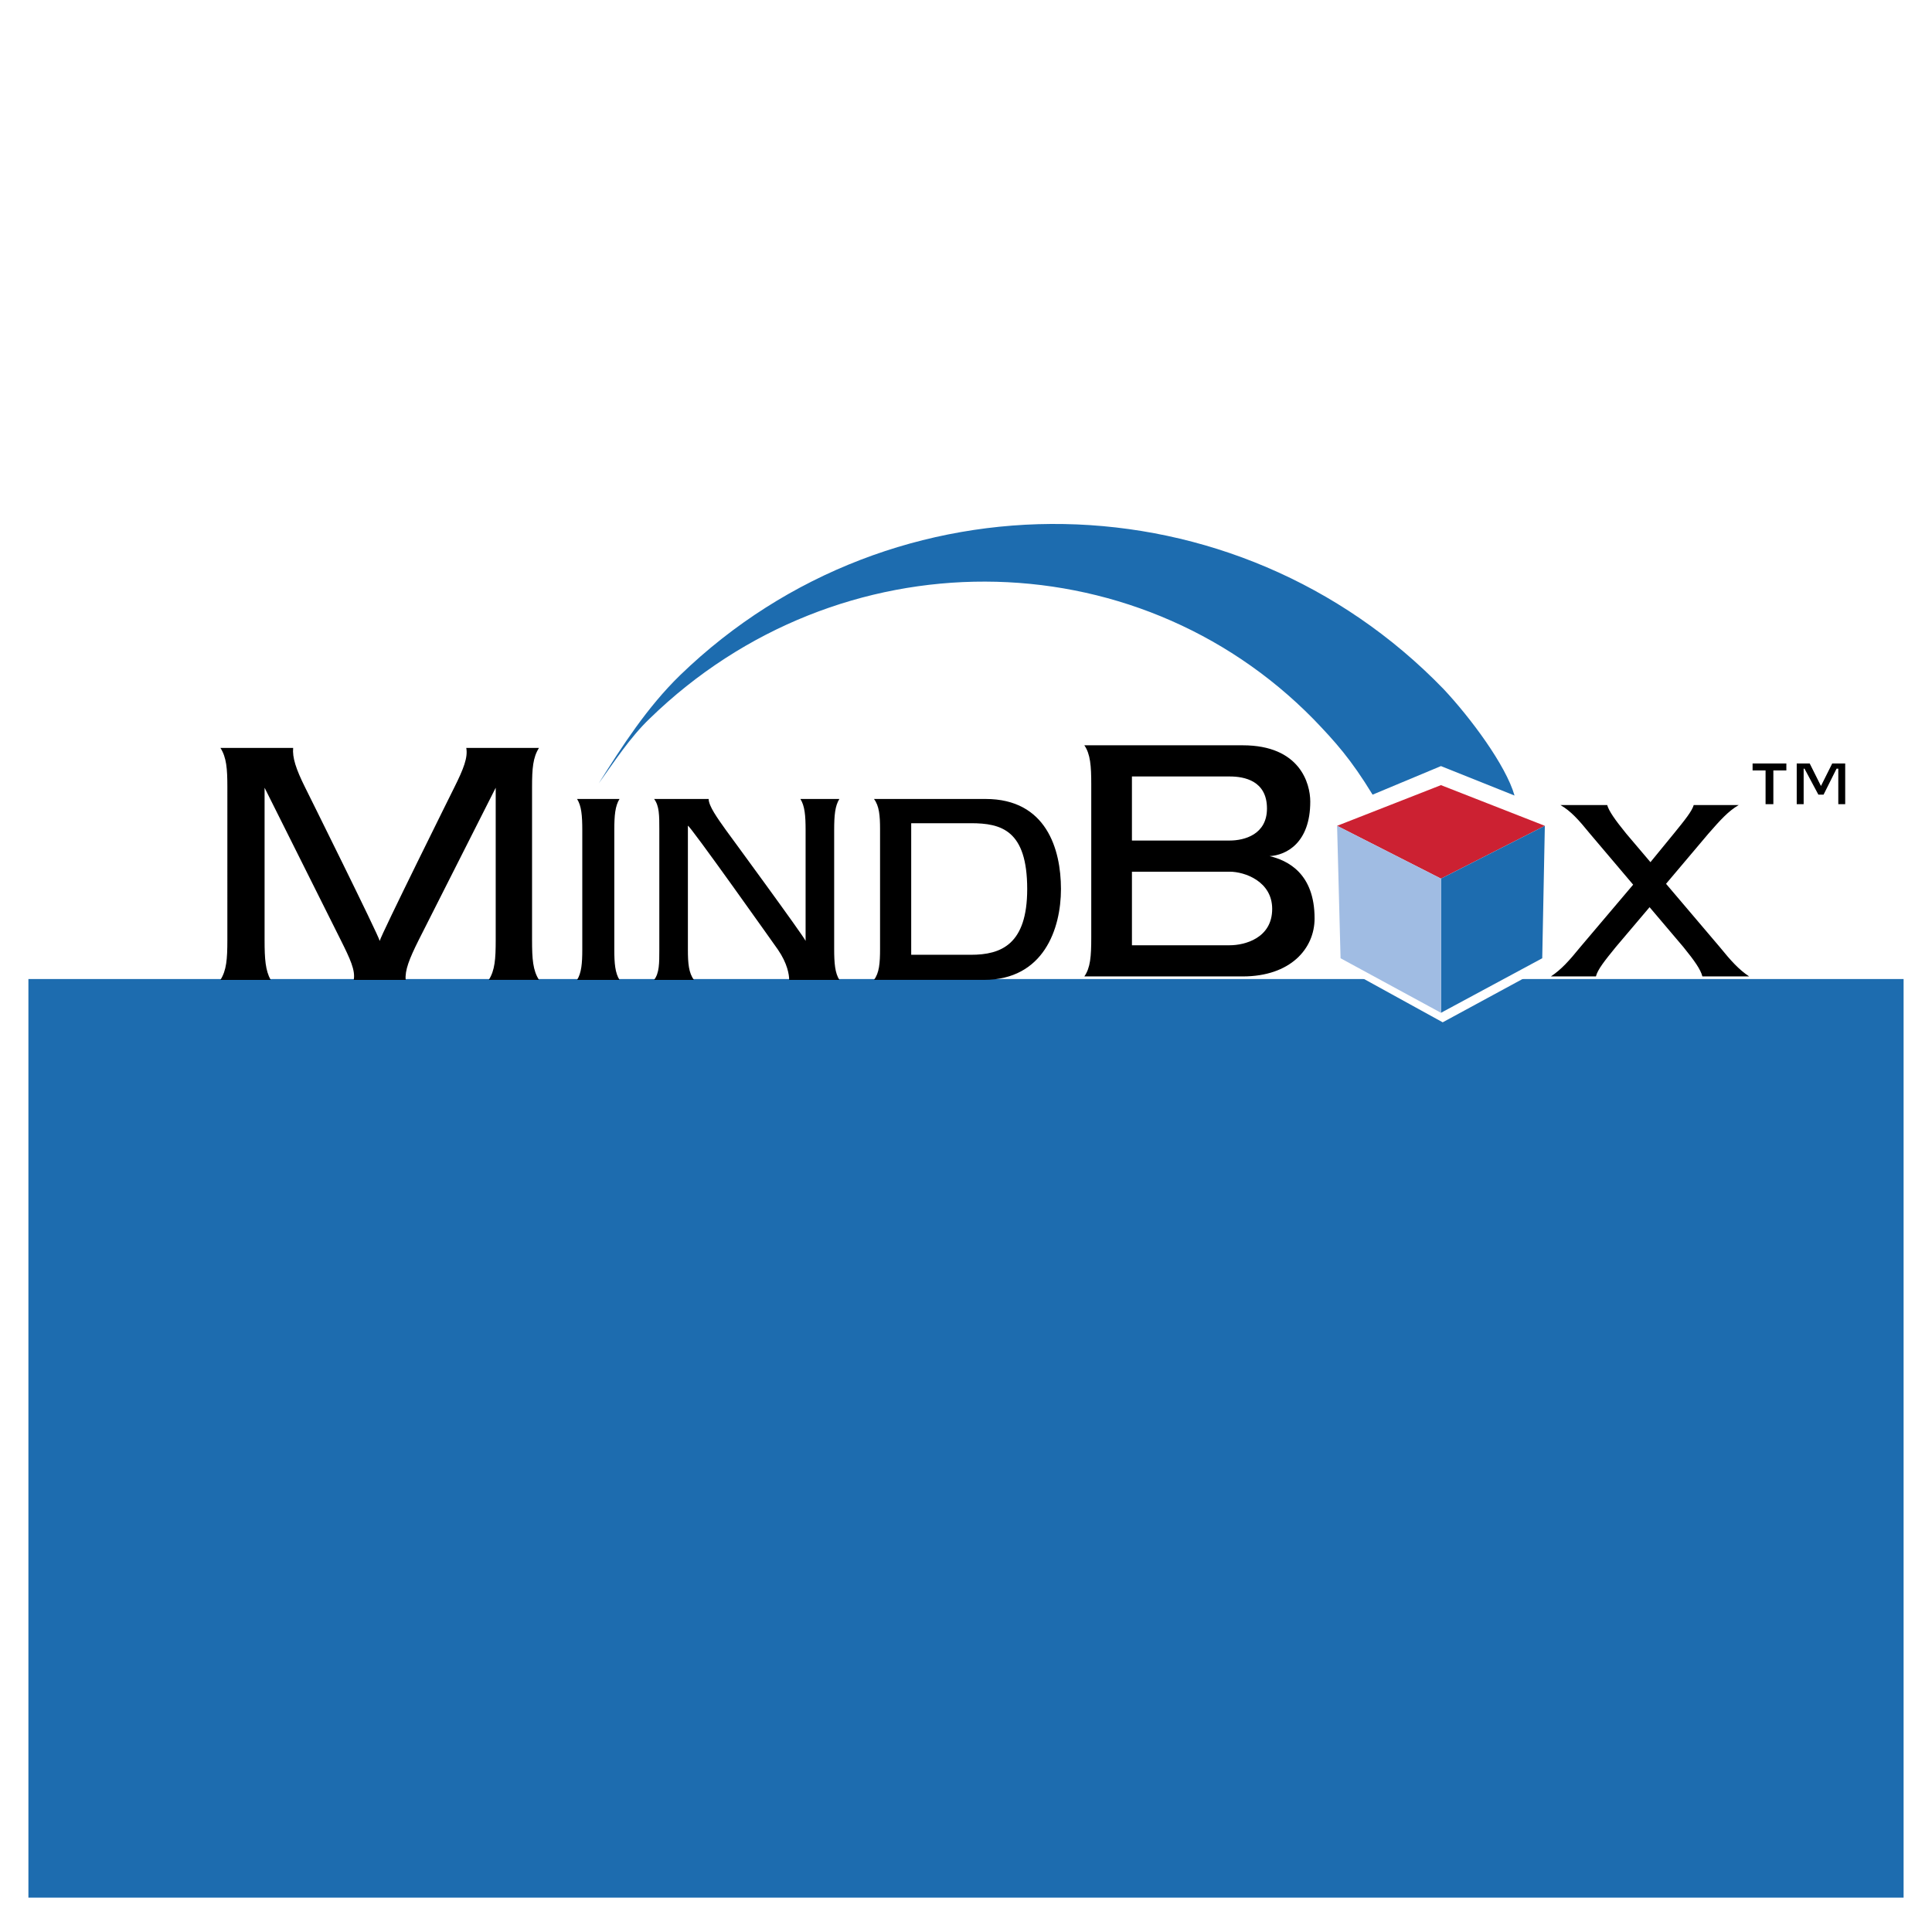
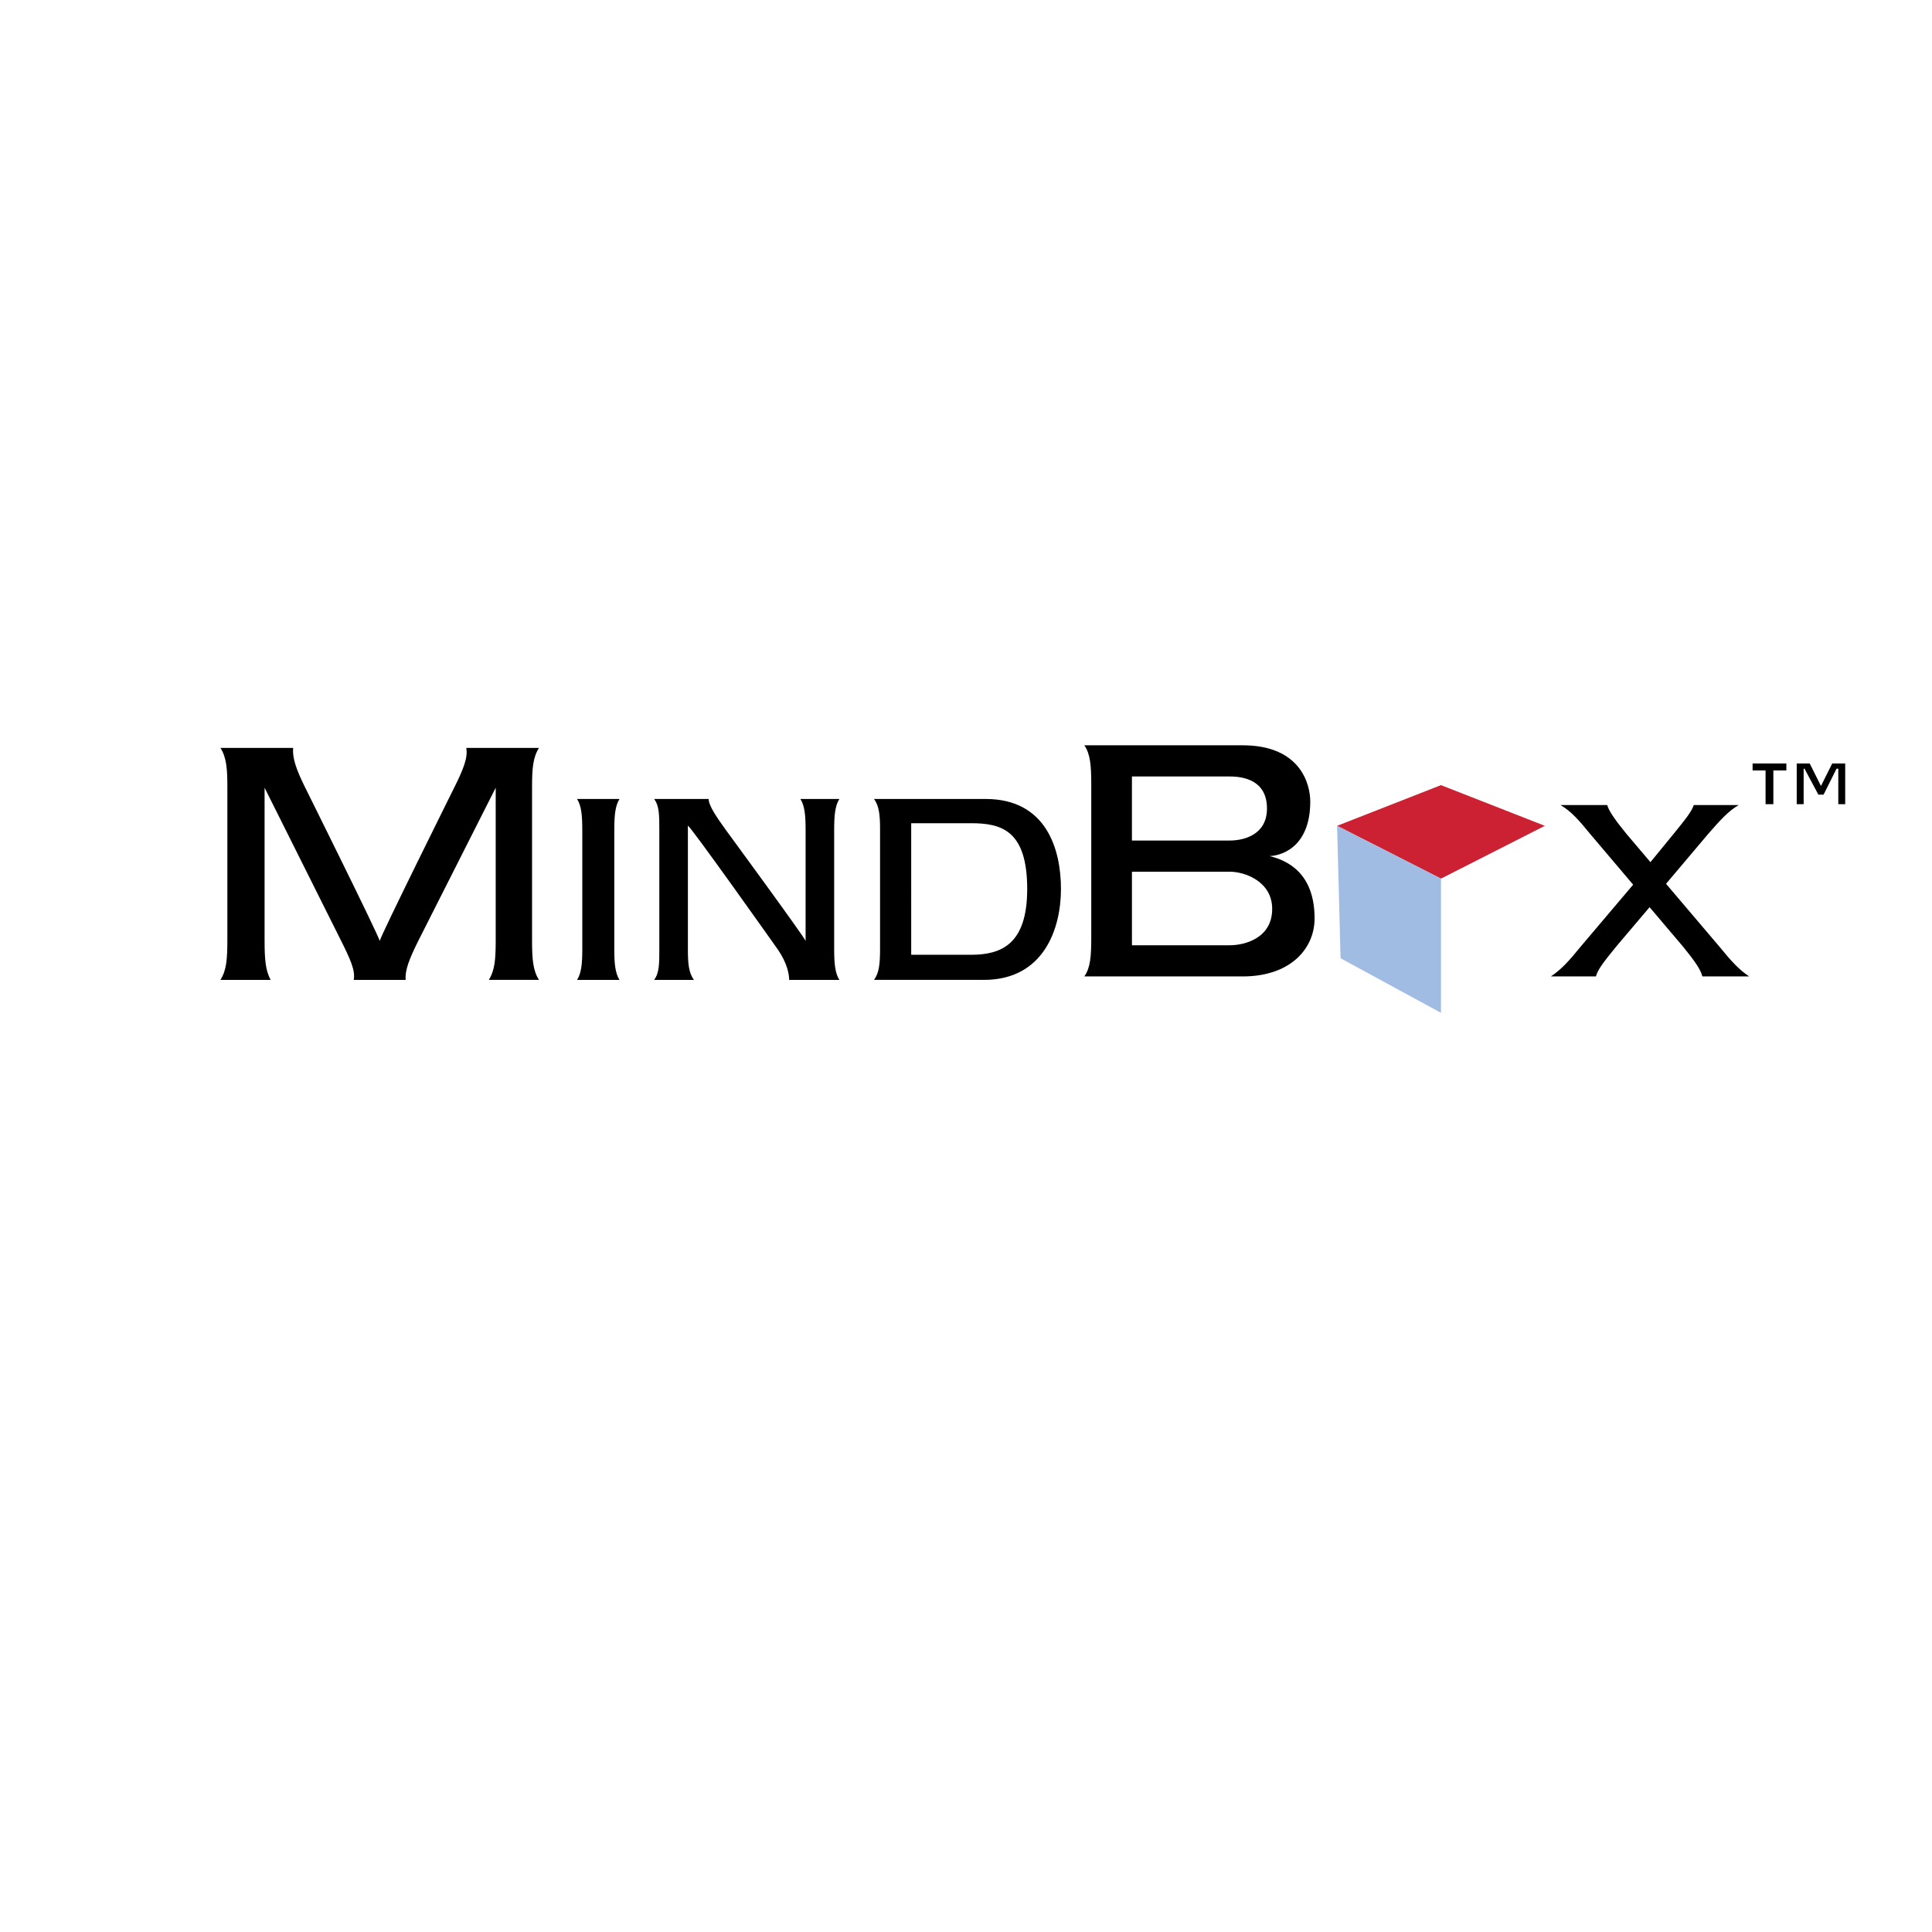
<svg xmlns="http://www.w3.org/2000/svg" width="2500" height="2500" viewBox="0 0 192.756 192.756">
  <g fill-rule="evenodd" clip-rule="evenodd">
-     <path fill="#fff" d="M0 0h192.756v192.756H0V0z" />
-     <path fill="#1d6caf" d="M2.834 97.678h187.088v91.65H2.834v-91.65z" />
-     <path fill="#fff" d="M132.797 95.864l21.332.605-10.191 5.527-11.141-6.132z" />
    <path d="M48.767 97.764c.604-.949.69-2.072.69-3.972v-15.2l-7.686 15.2c-.95 1.9-1.382 3.023-1.296 3.972h-5.182c.173-.949-.345-2.072-1.295-3.972l-7.6-15.2v15.2c0 1.9.086 3.023.604 3.972h-5.009c.604-.949.691-2.072.691-3.972V78.505c0-1.813-.087-2.936-.691-3.886h7.255c-.087.95.259 2.073 1.209 3.973 0 0 7.341 14.768 7.427 15.286.086-.518 7.427-15.286 7.427-15.286.95-1.9 1.382-3.022 1.209-3.973h7.254c-.604.95-.691 2.073-.691 3.886v15.286c0 1.9.086 3.023.691 3.972h-5.007v.001zM57.576 97.764c.432-.689.519-1.641.519-3.022V82.824c0-1.468-.086-2.418-.519-3.109h4.232c-.432.691-.519 1.641-.519 3.109v11.918c0 1.381.086 2.333.519 3.022h-4.232zM78.735 97.764c0-.518-.173-1.641-1.123-3.022 0 0-8.981-12.695-8.981-12.35v12.35c0 1.381.086 2.333.604 3.022h-3.973c.518-.689.518-1.641.518-3.022V82.737c0-1.382 0-2.332-.518-3.023h5.44c0 .691.864 1.9 1.728 3.109 0 0 7.859 10.708 7.945 11.054V82.824c0-1.468-.086-2.418-.518-3.109h3.886c-.432.691-.518 1.641-.518 3.109v11.832c0 1.468.086 2.419.518 3.108h-5.008zM102.484 88.696c0 5.527-2.592 6.563-5.614 6.563h-5.959V82.132h5.959c3.023 0 5.614.692 5.614 6.564zm3.368 0c0-3.973-1.467-8.982-7.514-8.982h-11.14c.519.691.605 1.641.605 3.023v11.918c0 1.468-.086 2.419-.605 3.108h10.968c5.959.001 7.686-5.094 7.686-9.067zM126.406 80.665c0 2.591-2.246 3.195-3.713 3.195h-9.76v-6.391h9.76c1.467 0 3.713.432 3.713 3.196zm4.75 10.967c0-4.491-2.678-5.786-4.49-6.218 1.641-.086 4.059-1.295 4.059-5.441 0-1.813-1.037-5.614-6.736-5.614h-15.805c.605.864.691 2.073.691 3.887v15.286c0 1.9-.086 3.022-.691 3.886h15.805c4.749 0 7.167-2.763 7.167-5.786zm-4.23-.95c0 2.937-2.766 3.627-4.232 3.627h-9.76v-7.34h9.76c1.466 0 4.232.95 4.232 3.713zM169.848 97.418c-.174-.689-.777-1.554-1.9-2.936l-3.369-3.973-3.367 3.973c-1.123 1.382-1.814 2.246-1.986 2.936h-4.492c1.037-.689 1.814-1.554 2.938-2.936l5.268-6.218-4.318-5.096c-1.123-1.381-1.898-2.246-2.936-2.85h4.664c.172.604.775 1.469 1.898 2.85l2.418 2.85 2.332-2.85c1.123-1.381 1.814-2.246 1.986-2.85h4.492c-1.037.604-1.814 1.469-3.023 2.85l-4.232 5.009 5.355 6.304c1.123 1.382 1.9 2.246 2.936 2.936h-4.664v.001z" />
-     <path d="M67.853 67.365c21.332-20.641 55.444-20.036 76.172 1.382 2.676 2.85 6.217 7.6 7.08 10.623l-7.34-2.937-6.822 2.85c-2.16-3.541-3.715-5.268-5.873-7.513-17.877-18.223-47.413-18.395-66.24-.086-1.986 1.899-3.541 4.318-5.096 6.477 2.333-3.715 4.837-7.601 8.119-10.796z" fill="#1d6caf" />
    <path fill="#cc2132" d="M143.766 87.66l10.363-5.268-10.363-4.059-10.364 4.059 10.364 5.268z" />
-     <path fill="#1d6caf" d="M143.766 87.66l10.363-5.268-.26 13.213-10.103 5.442V87.66z" />
    <path fill="#a0bce3" d="M143.766 87.66l-10.364-5.268.346 13.213 10.018 5.442V87.66z" />
    <path d="M184.096 80.233h-.689v-3.541h-.174l-1.295 2.591h-.518l-1.383-2.591h-.086v3.541h-.691v-4.06h1.295l1.123 2.246 1.123-2.246h1.295v4.06zm-5.871-3.368h-1.297v3.368h-.777v-3.368h-1.295v-.691h3.369v.691z" />
  </g>
</svg>